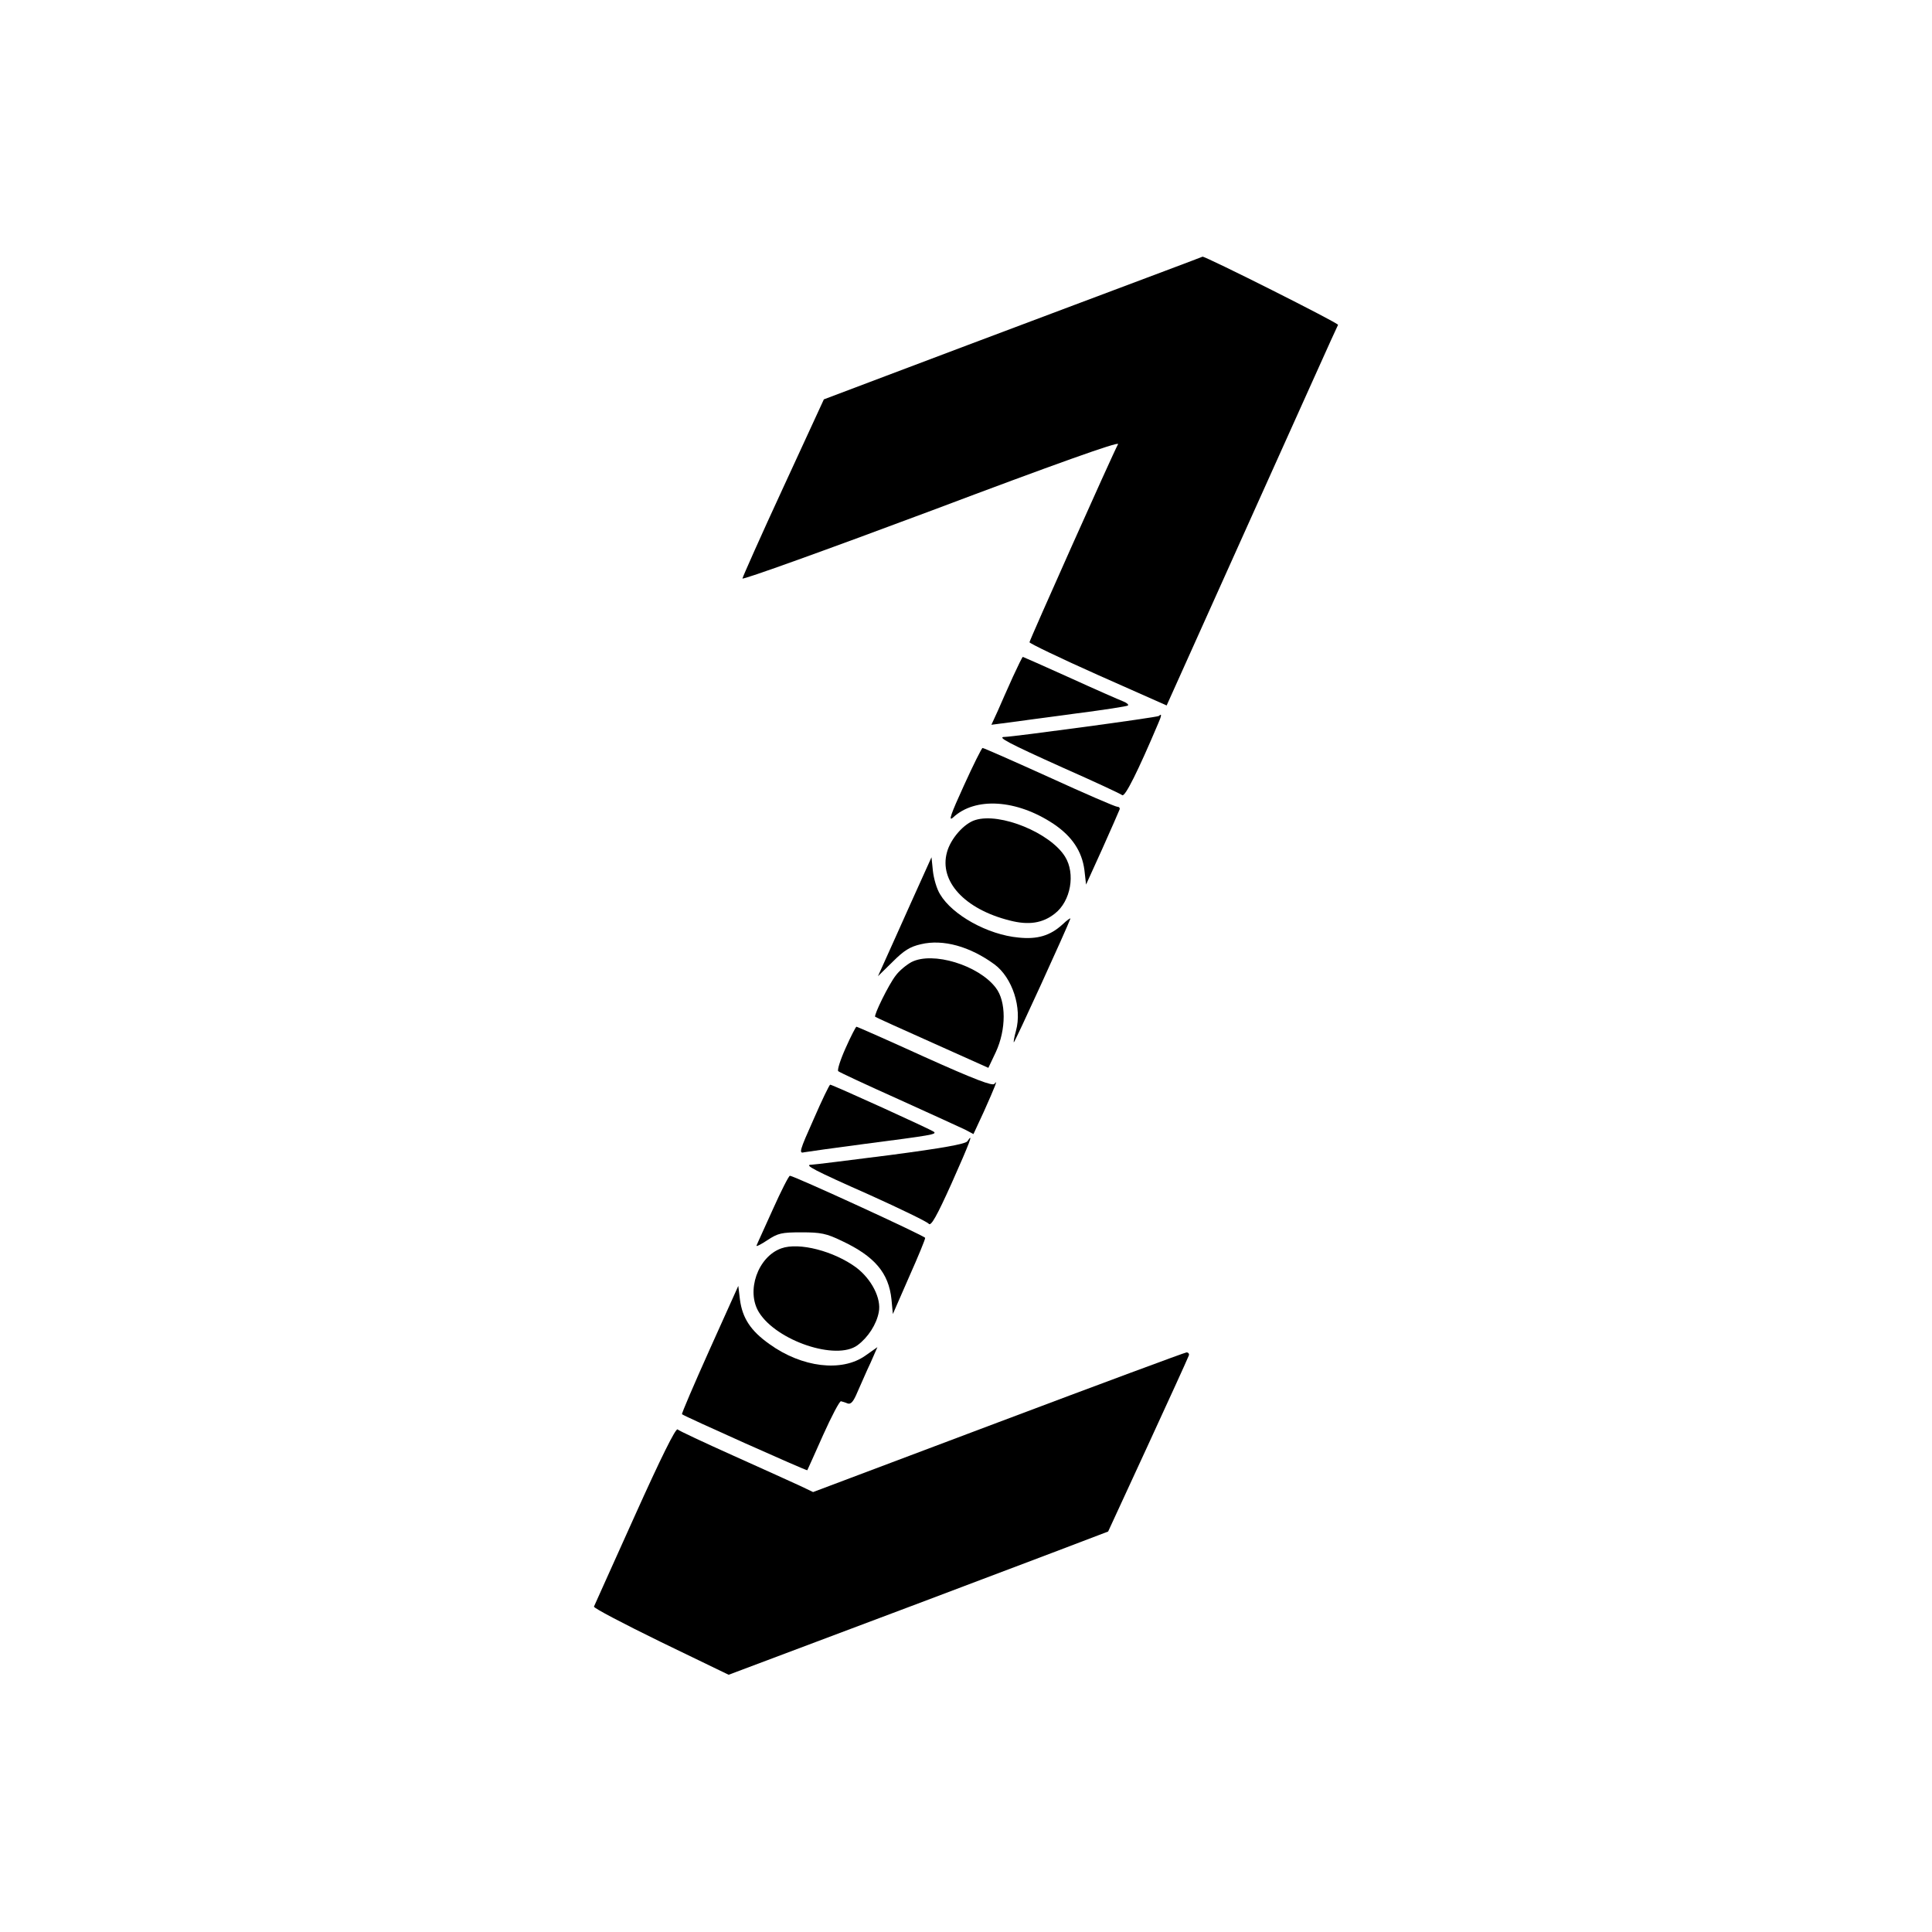
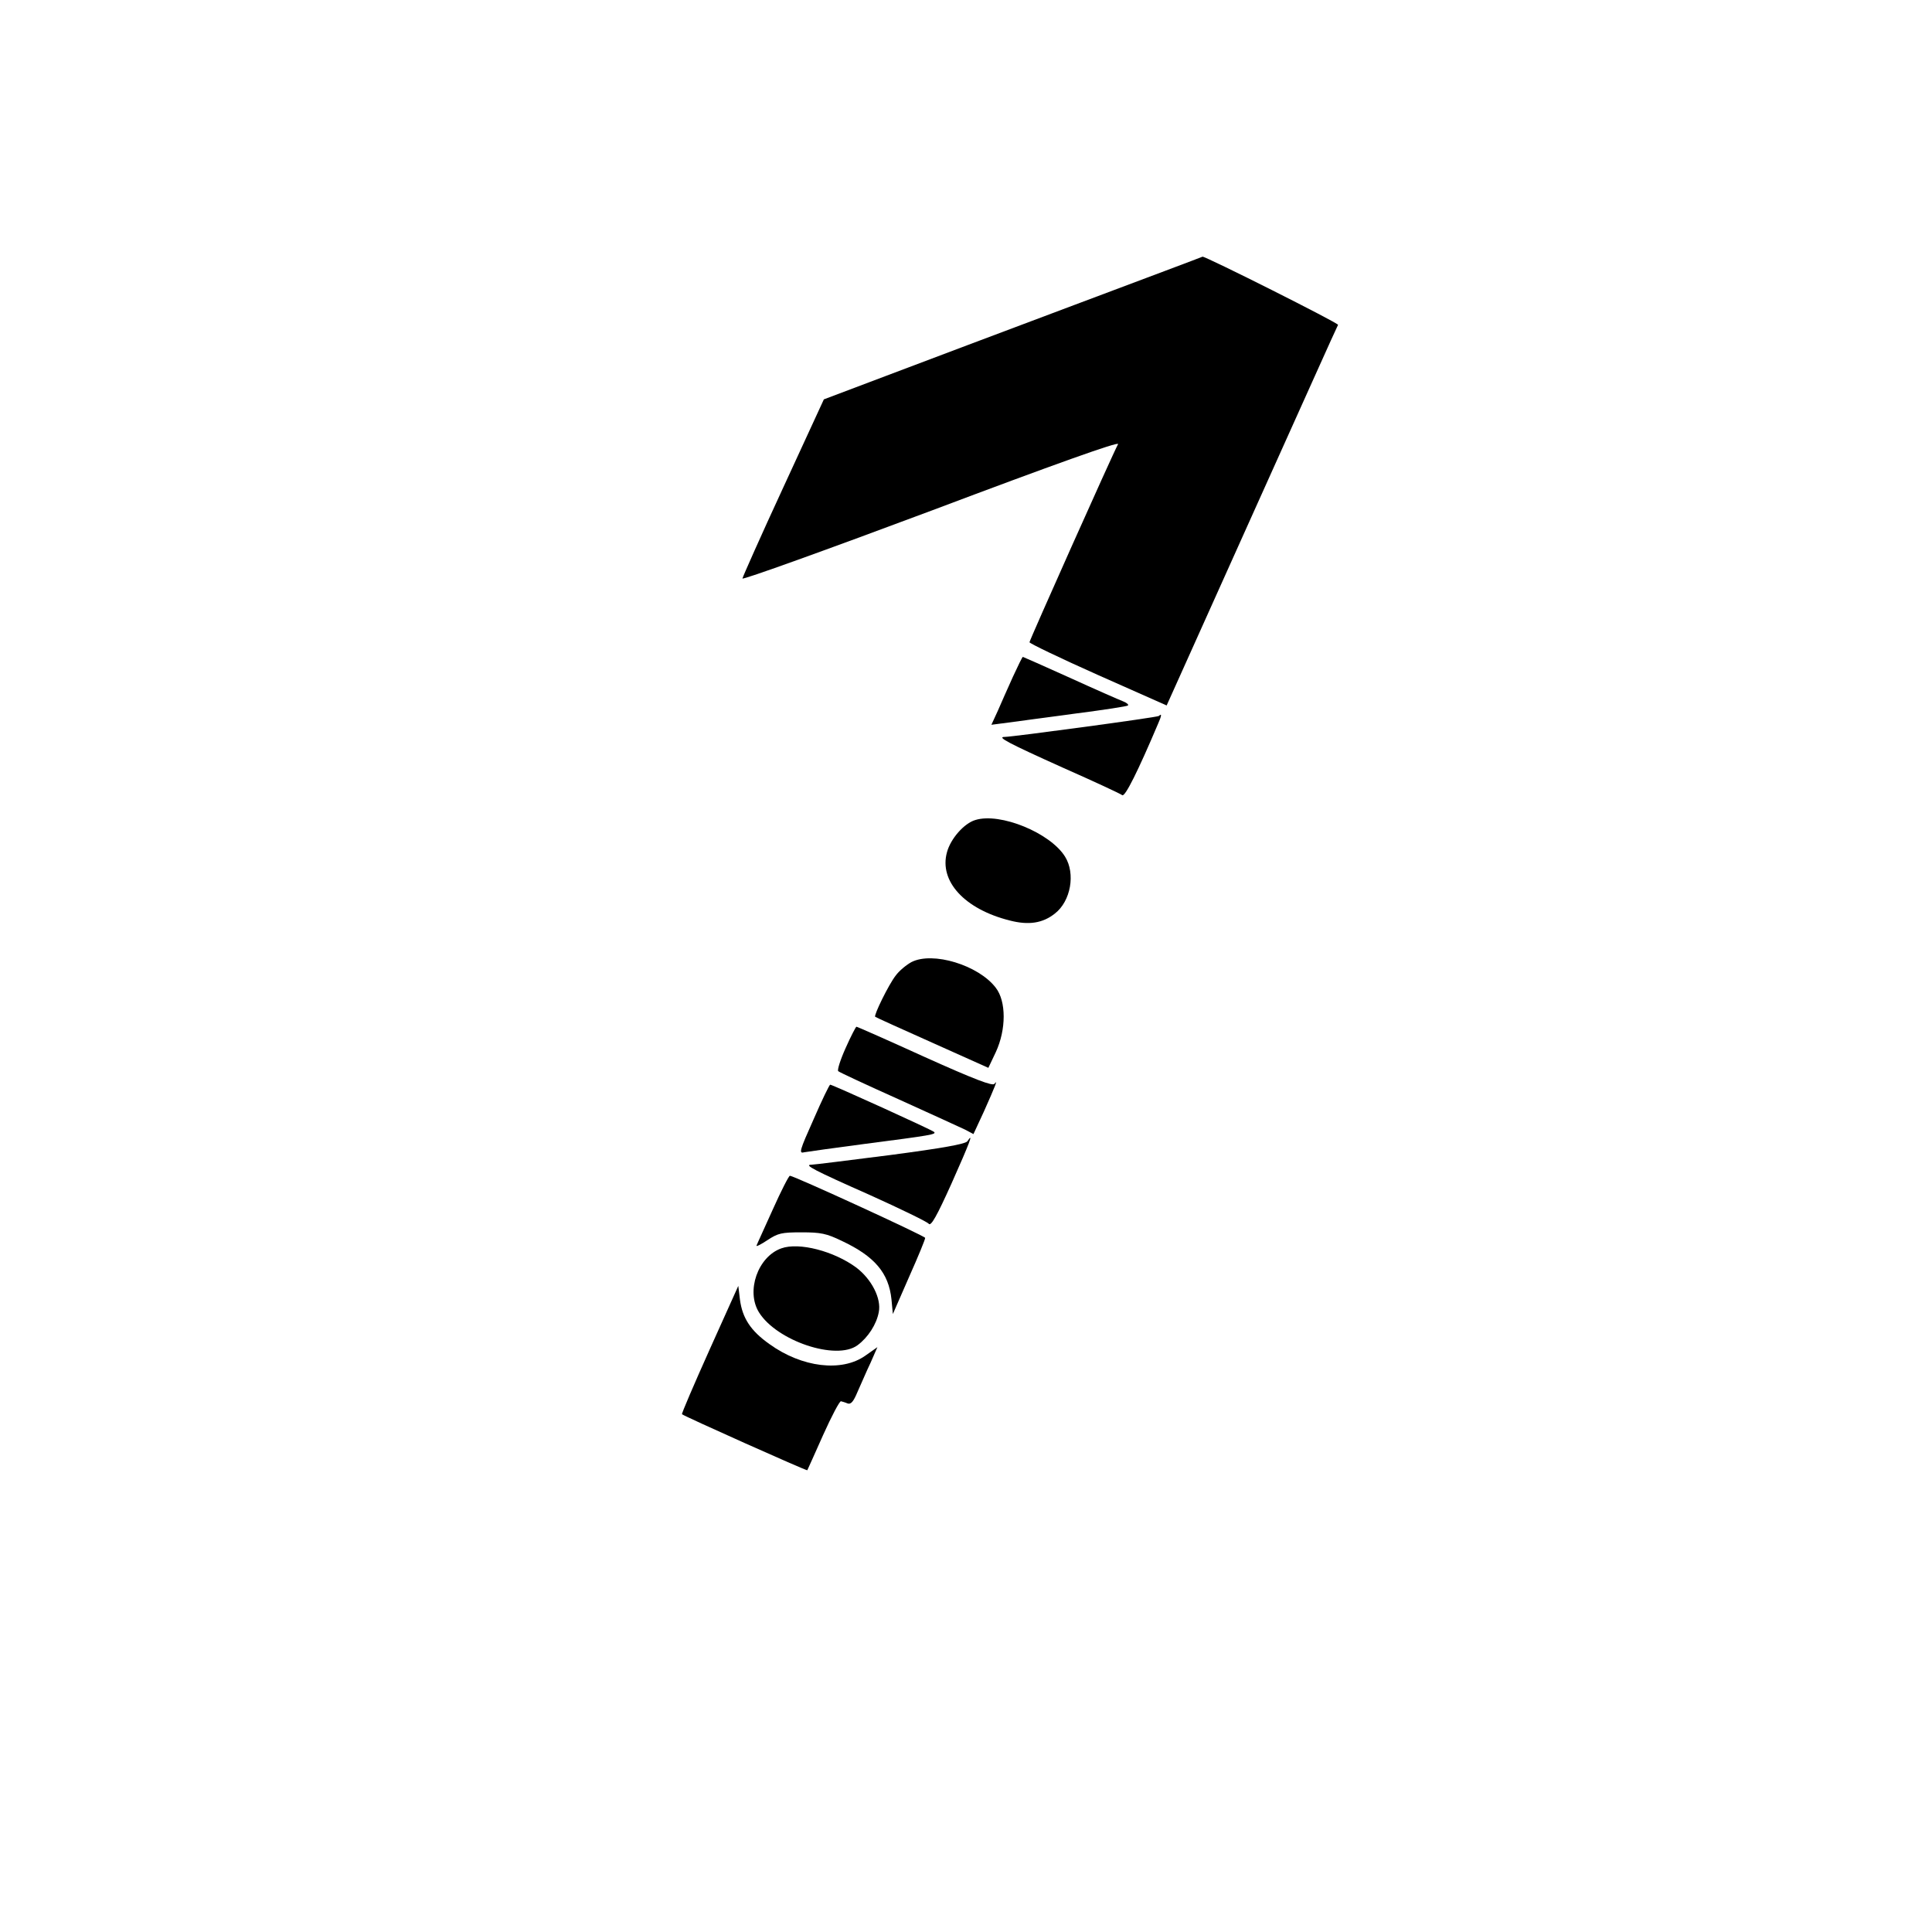
<svg xmlns="http://www.w3.org/2000/svg" version="1.0" width="700pt" height="700pt" viewBox="0 0 700 700" preserveAspectRatio="xMidYMid meet">
  <g transform="translate(0,700) scale(0.1,-0.1)" fill="#000000" stroke="none">
    <path d="M3895 5896 c-253 -95 -561 -211 -685 -258 l-225 -85 -147 -319 c-81 -175 -147 -324 -148 -330 0 -6 308 105 685 246 443 167 681 252 676 241 -21 -39 -321 -711 -321 -718 0 -4 112 -58 249 -119 l248 -110 308 685 c170 377 310 690 313 694 3 6 -481 249 -491 247 -1 -1 -209 -79 -462 -174z" />
    <path d="M3670 4548 c-18 -40 -43 -96 -55 -124 l-23 -50 61 8 c34 5 145 19 246 33 101 13 186 26 188 29 3 3 -5 10 -18 15 -13 5 -100 43 -192 85 -93 42 -170 76 -171 76 -2 0 -18 -33 -36 -72z" />
    <path d="M4199 4406 c-4 -5 -531 -76 -559 -76 -29 0 10 -21 210 -111 113 -50 210 -95 216 -100 10 -8 58 89 130 259 13 29 14 39 3 28z" />
-     <path d="M3492 4153 c-47 -103 -57 -131 -39 -115 80 75 230 66 364 -23 67 -45 103 -99 112 -167 l6 -53 59 130 c32 72 60 135 62 141 3 6 -1 11 -8 11 -7 0 -118 48 -247 107 -128 58 -237 106 -241 106 -3 0 -34 -62 -68 -137z" />
    <path d="M3534 4029 c-41 -12 -90 -68 -103 -117 -29 -105 64 -206 227 -247 69 -18 120 -10 164 25 58 45 75 145 37 206 -53 86 -235 161 -325 133z" />
-     <path d="M3301 3730 c-41 -91 -84 -188 -97 -216 l-23 -51 53 52 c41 41 63 55 103 64 80 19 177 -8 266 -73 65 -48 101 -158 78 -241 -6 -21 -9 -40 -8 -42 3 -2 192 412 205 448 2 5 -11 -4 -29 -21 -44 -40 -90 -54 -158 -47 -112 10 -241 82 -285 157 -12 19 -23 57 -26 85 l-5 49 -74 -164z" />
    <path d="M3302 3514 c-18 -10 -44 -31 -57 -49 -25 -32 -80 -144 -74 -149 2 -2 95 -44 207 -94 l203 -91 27 57 c38 82 38 184 0 233 -62 82 -229 133 -306 93z" />
    <path d="M3064 3203 c-19 -42 -31 -80 -27 -84 4 -4 103 -50 219 -102 115 -52 224 -102 241 -110 l30 -16 38 82 c41 92 52 119 38 100 -6 -9 -72 16 -252 97 -134 61 -245 110 -248 110 -2 0 -20 -34 -39 -77z" />
    <path d="M2948 2945 c-51 -114 -54 -125 -35 -120 12 2 110 16 217 30 247 32 264 35 254 44 -9 8 -368 171 -376 171 -3 0 -30 -56 -60 -125z" />
    <path d="M3505 2865 c-7 -10 -90 -25 -280 -50 -149 -19 -277 -35 -285 -35 -29 0 9 -20 210 -109 113 -51 210 -98 215 -105 8 -10 29 27 83 147 66 148 81 188 57 152z" />
    <path d="M2800 2618 c-30 -67 -57 -125 -59 -131 -2 -5 16 4 40 20 38 25 51 28 123 28 70 0 90 -4 146 -31 119 -56 170 -116 180 -212 l5 -53 59 135 c33 74 59 137 58 141 -1 7 -476 225 -490 225 -4 0 -32 -55 -62 -122z" />
    <path d="M2831 2477 c-85 -30 -129 -155 -81 -232 64 -103 280 -176 357 -119 38 28 69 76 77 120 10 49 -26 119 -81 161 -81 60 -208 93 -272 70z" />
    <path d="M2571 2110 c-57 -127 -102 -232 -100 -234 7 -7 452 -206 454 -203 1 1 26 58 57 127 31 69 60 124 65 123 4 -1 15 -4 24 -8 12 -4 21 6 36 42 12 26 32 74 47 105 l25 57 -44 -31 c-85 -60 -229 -43 -347 42 -68 48 -98 94 -107 161 l-6 50 -104 -231z" />
-     <path d="M3615 1846 l-669 -252 -46 22 c-26 12 -134 61 -241 109 -107 48 -199 91 -204 96 -7 5 -61 -104 -155 -313 -80 -177 -146 -325 -148 -329 -2 -5 107 -62 242 -128 l246 -119 686 258 c377 142 687 260 689 261 2 4 281 608 292 637 3 6 -1 12 -8 12 -8 -1 -315 -115 -684 -254z" />
  </g>
</svg>